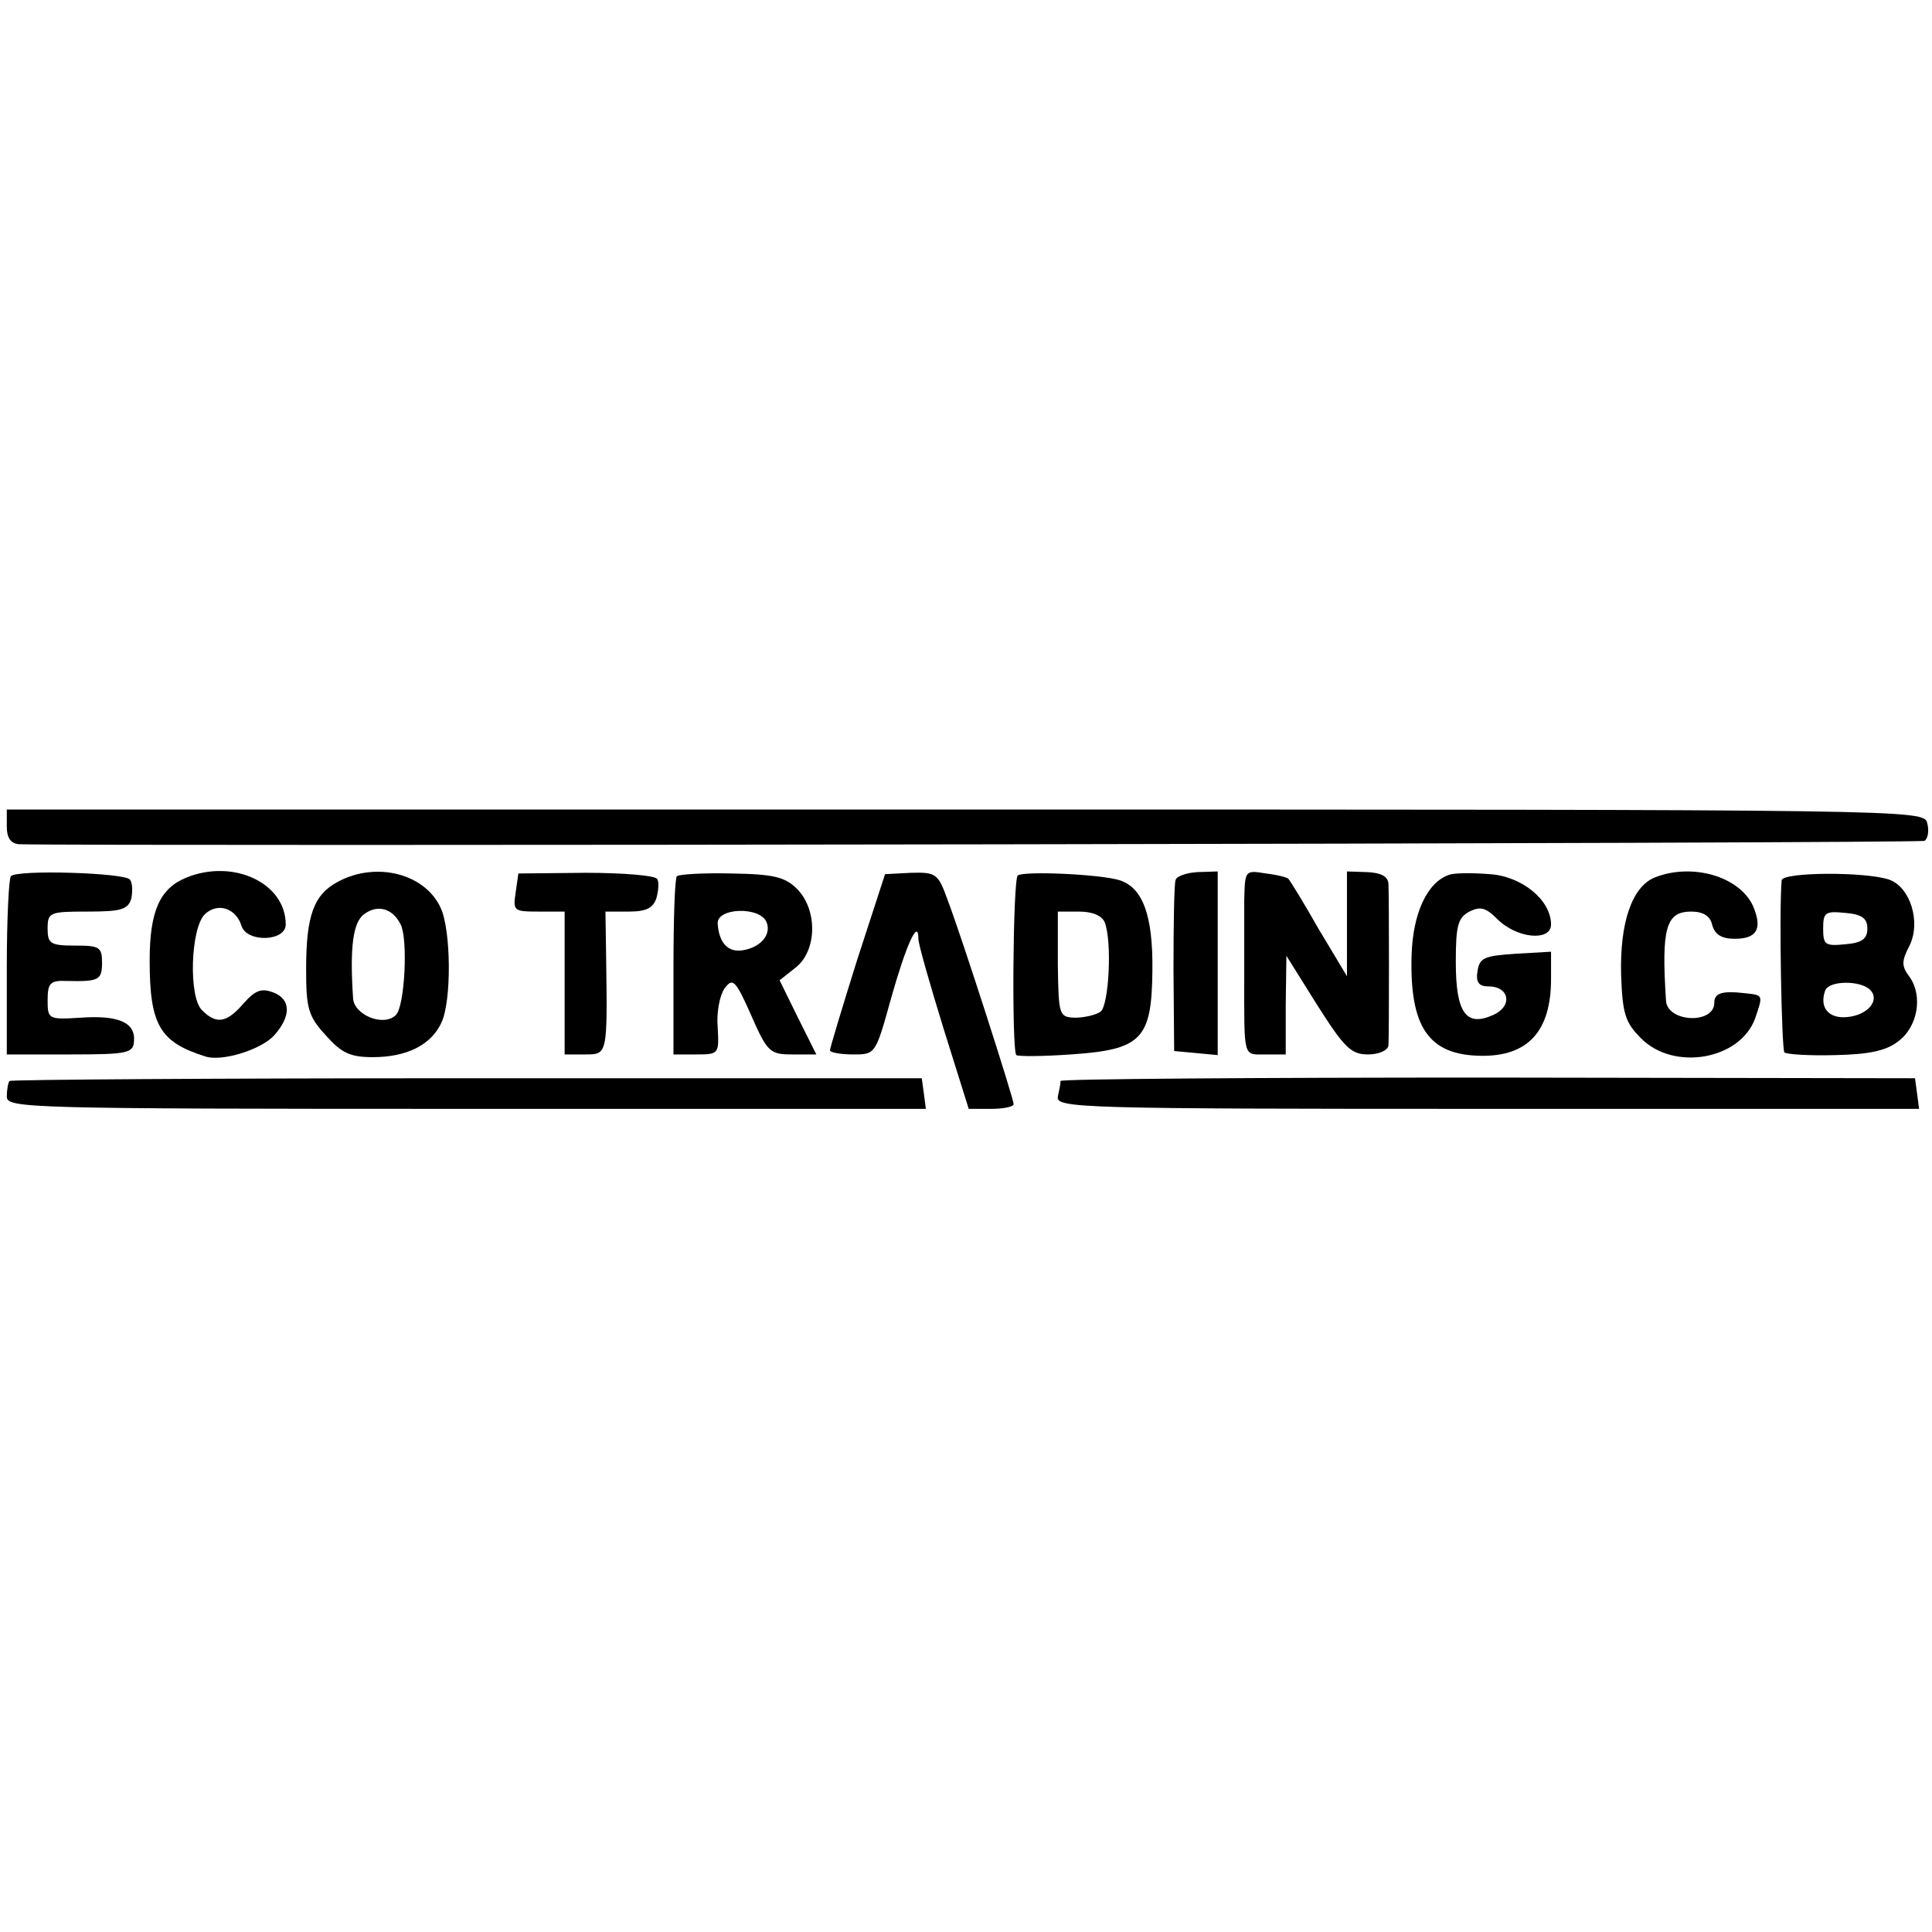
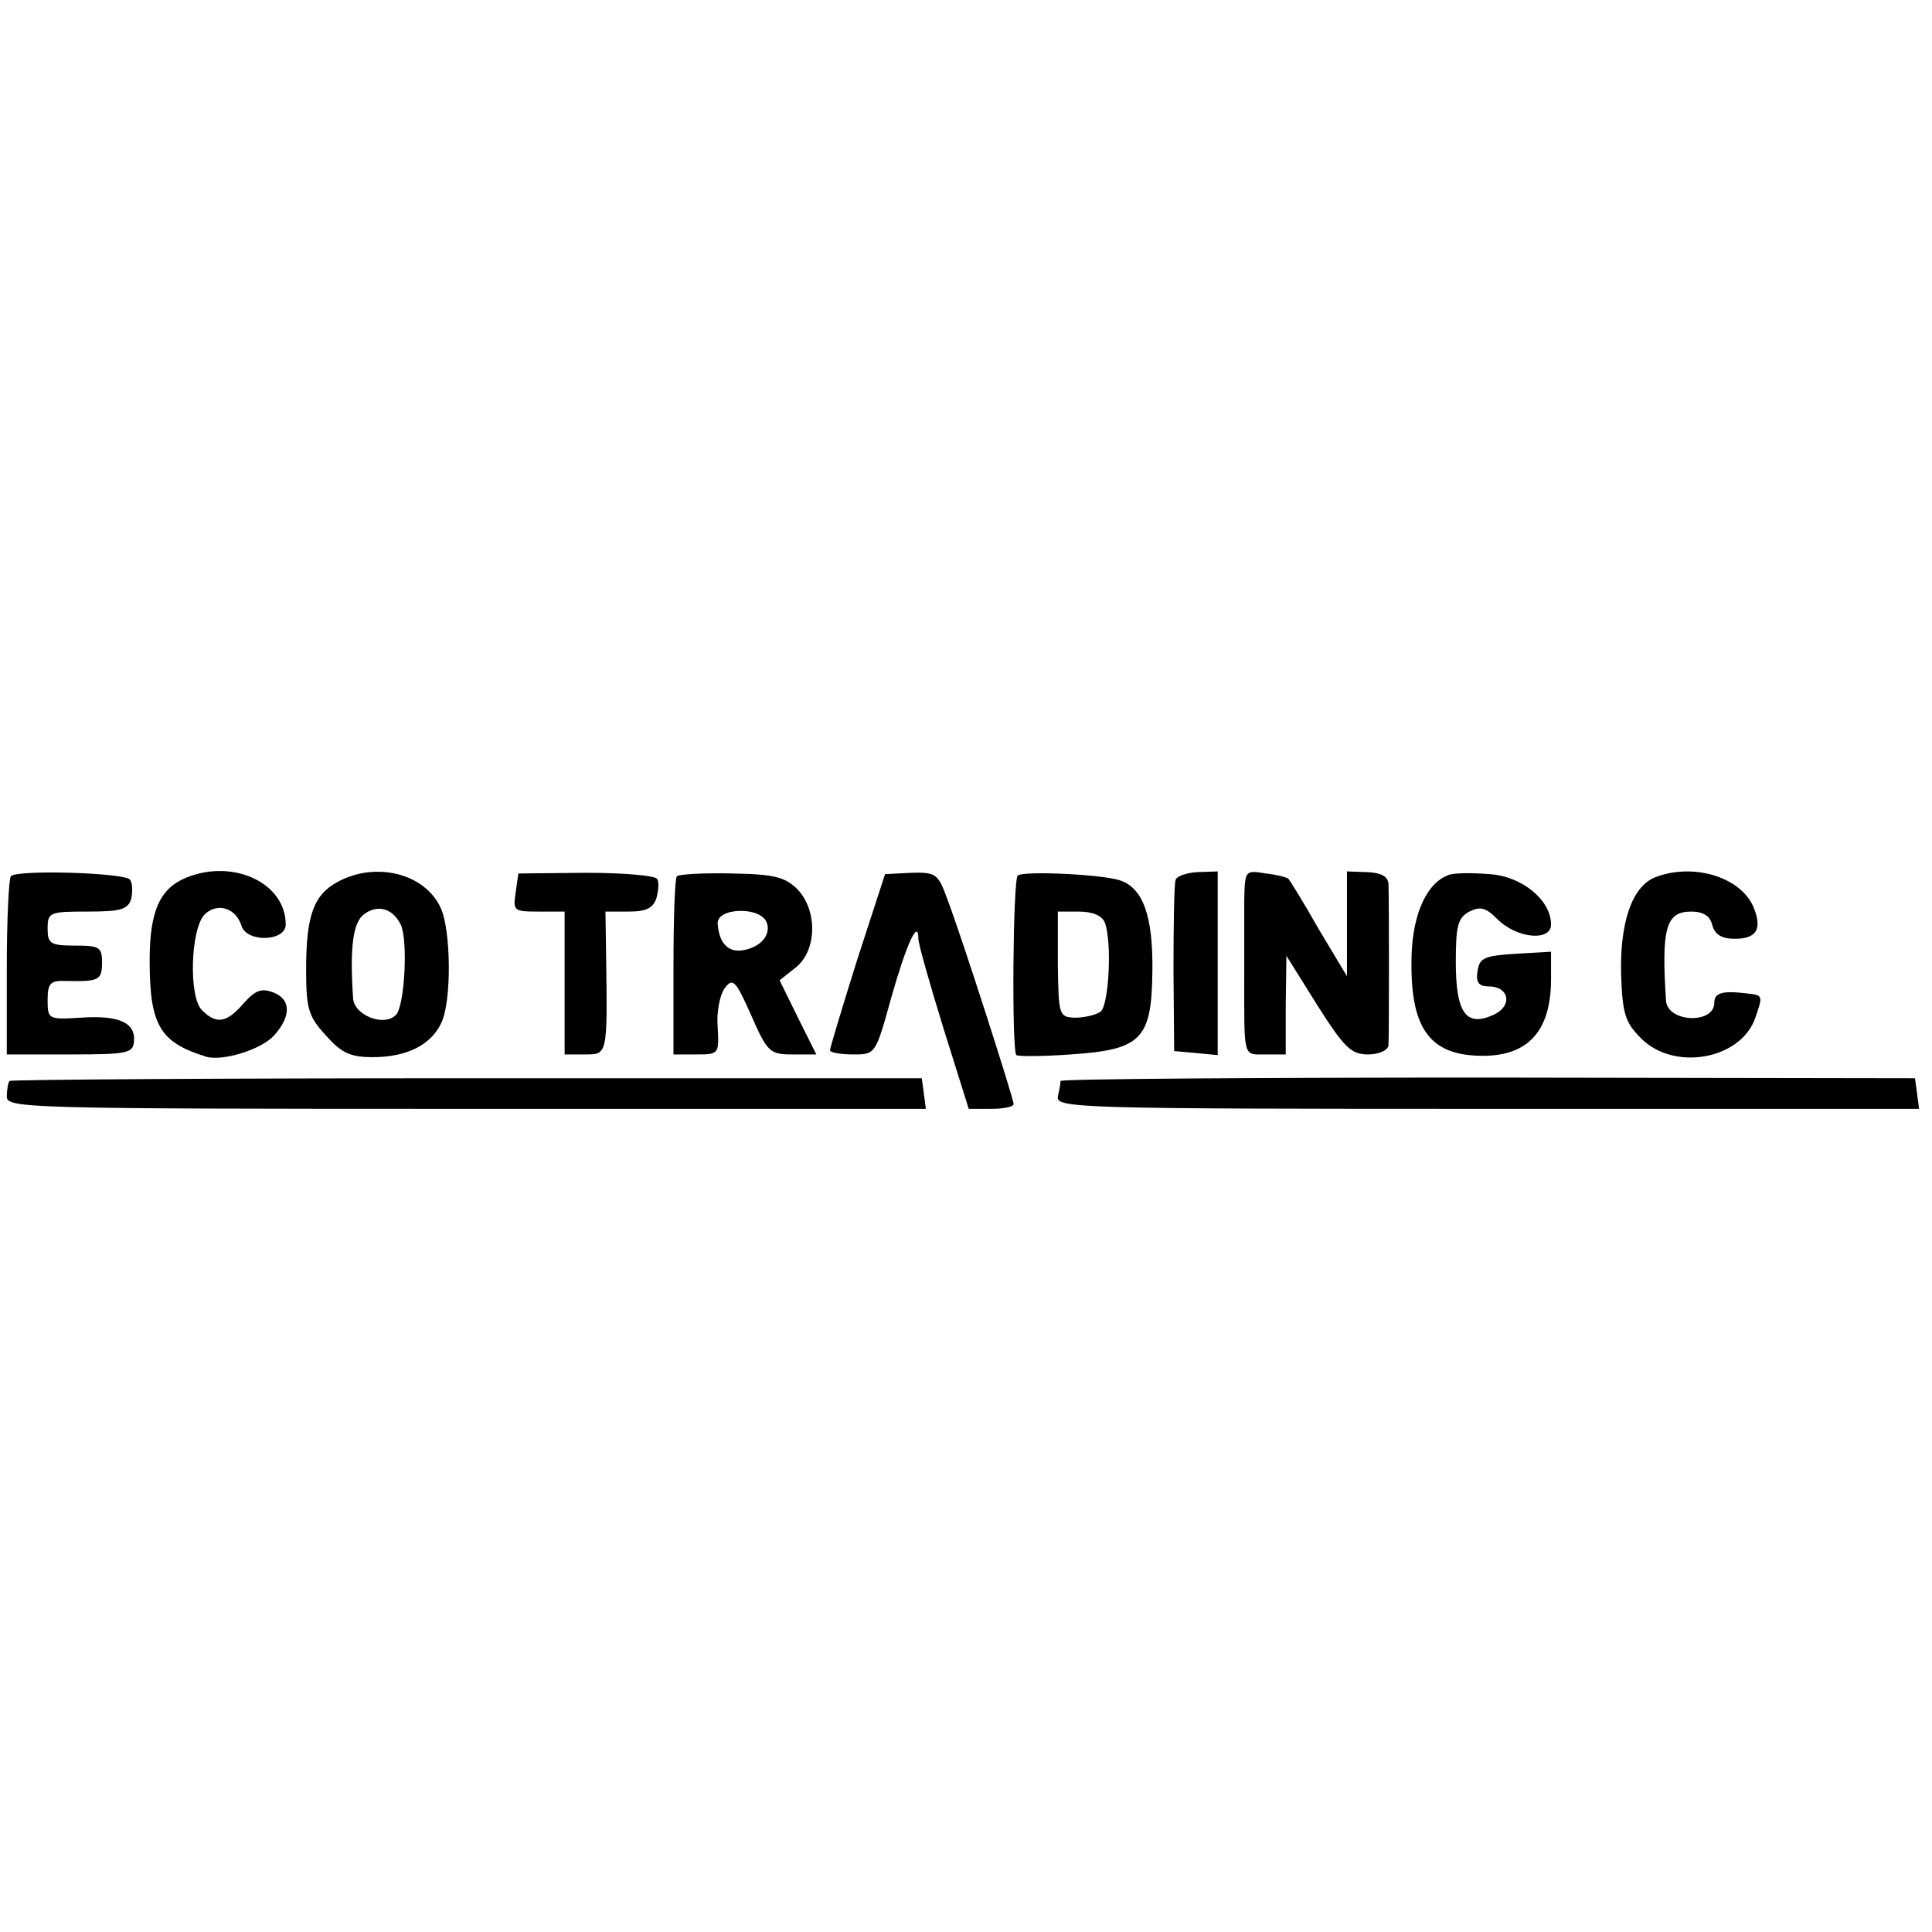
<svg xmlns="http://www.w3.org/2000/svg" version="1.0" width="284pt" height="284pt" viewBox="0 0 284 284" preserveAspectRatio="xMidYMid meet">
  <g transform="translate(0,284) scale(0.1,-0.1)" fill="#000000" stroke="none">
-     <path d="M10 1625 c0 -17 6 -25 18 -26 122 -3 2794 1 2801 5 5 3 7 15 4 26 -5 20 -14 20 -1414 20 l-1409 0 0 -25z" />
    <path d="M16 1552 c-3 -3 -6 -63 -6 -134 l0 -128 93 0 c86 0 93 2 94 20 2 27 -23 38 -79 34 -47 -3 -48 -2 -48 26 0 25 4 29 28 28 47 -1 52 1 52 27 0 23 -4 25 -40 25 -36 0 -40 3 -40 25 0 24 3 25 59 25 49 0 59 3 64 19 2 10 2 23 -2 28 -7 10 -166 15 -175 5z" />
    <path d="M274 1550 c-39 -16 -54 -49 -54 -122 0 -95 15 -120 82 -141 24 -8 82 10 101 31 25 28 25 53 -1 63 -18 7 -27 3 -44 -16 -25 -29 -40 -31 -61 -10 -20 19 -17 120 4 141 19 18 46 9 54 -17 8 -25 65 -23 65 2 0 61 -77 97 -146 69z" />
    <path d="M497 1544 c-36 -19 -47 -50 -47 -129 0 -57 3 -69 29 -97 23 -26 36 -32 69 -32 50 0 86 18 101 51 15 32 14 135 -1 168 -23 51 -95 69 -151 39z m92 -63 c11 -22 6 -120 -7 -133 -18 -18 -62 0 -63 25 -5 75 0 111 16 123 20 15 42 9 54 -15z" />
    <path d="M758 1528 c-4 -27 -3 -28 34 -28 l38 0 0 -105 0 -105 30 0 c33 0 33 -1 31 143 l-1 67 34 0 c26 0 36 5 41 20 3 11 4 24 1 28 -3 5 -50 9 -105 9 l-99 -1 -4 -28z" />
    <path d="M995 1552 c-3 -3 -5 -63 -5 -134 l0 -128 34 0 c33 0 33 1 31 40 -2 21 3 47 10 57 12 16 16 13 39 -39 24 -55 28 -58 61 -58 l35 0 -27 54 -27 55 24 19 c31 25 32 84 2 115 -18 18 -35 22 -96 23 -41 1 -77 -1 -81 -4z m132 -68 c7 -18 -9 -37 -36 -41 -21 -3 -34 11 -36 39 -2 24 63 26 72 2z" />
    <path d="M1260 1429 c-22 -70 -40 -130 -40 -133 0 -3 15 -6 34 -6 33 0 33 0 56 83 22 78 40 118 40 87 0 -8 17 -67 37 -132 l37 -118 33 0 c18 0 33 3 33 7 0 8 -76 245 -97 300 -14 39 -17 41 -54 40 l-38 -2 -41 -126z" />
    <path d="M1496 1553 c-7 -7 -9 -257 -2 -264 3 -2 38 -2 80 1 104 7 119 22 120 123 1 81 -14 122 -48 133 -28 9 -142 14 -150 7z m128 -69 c11 -29 6 -121 -6 -131 -7 -5 -24 -9 -38 -9 -23 1 -24 3 -25 78 l0 78 31 0 c20 0 34 -6 38 -16z" />
    <path d="M1728 1546 c-2 -6 -3 -65 -3 -131 l1 -120 32 -3 32 -3 0 135 0 135 -30 -1 c-16 -1 -31 -6 -32 -12z" />
    <path d="M1829 1516 c0 -25 0 -75 0 -111 0 -122 -2 -115 31 -115 l30 0 0 73 1 72 45 -72 c40 -63 50 -73 75 -73 16 0 29 6 30 13 1 15 1 216 0 238 -1 11 -11 16 -31 17 l-30 1 0 -77 0 -77 -42 70 c-22 39 -42 71 -44 73 -1 2 -16 6 -33 8 -31 5 -31 5 -32 -40z" />
    <path d="M2130 1554 c-32 -11 -53 -56 -55 -118 -3 -106 25 -147 102 -148 69 -1 103 36 103 113 l0 40 -52 -3 c-46 -3 -53 -6 -56 -25 -3 -17 2 -23 16 -23 31 0 36 -29 7 -42 -40 -18 -55 3 -55 78 0 53 3 65 20 74 16 8 24 6 41 -11 29 -29 79 -33 79 -8 0 36 -43 71 -90 74 -25 2 -52 2 -60 -1z" />
    <path d="M2432 1550 c-33 -14 -51 -66 -49 -143 2 -57 6 -70 29 -93 48 -49 146 -32 168 29 12 35 12 34 -15 37 -34 4 -45 0 -45 -14 0 -32 -69 -29 -71 3 -7 107 0 131 37 131 17 0 28 -6 31 -20 4 -14 14 -20 33 -20 33 0 41 15 27 48 -20 44 -90 64 -145 42z" />
-     <path d="M2619 1546 c-4 -46 0 -248 4 -253 4 -3 37 -5 74 -4 49 1 75 6 93 20 29 21 37 67 17 95 -12 16 -12 23 0 46 17 35 1 86 -30 97 -36 12 -157 11 -158 -1z m126 -71 c0 -15 -8 -21 -32 -23 -30 -3 -33 -1 -33 23 0 24 3 26 33 23 24 -2 32 -8 32 -23z m4 -90 c15 -15 -3 -37 -33 -40 -28 -3 -42 14 -33 39 6 15 52 15 66 1z" />
    <path d="M14 1251 c-2 -2 -4 -13 -4 -23 0 -17 27 -18 676 -18 l675 0 -3 23 -3 22 -668 0 c-368 0 -670 -2 -673 -4z" />
    <path d="M1559 1251 c0 -4 -2 -14 -4 -23 -3 -17 32 -18 632 -18 l634 0 -3 23 -3 22 -627 1 c-346 0 -628 -2 -629 -5z" />
  </g>
</svg>